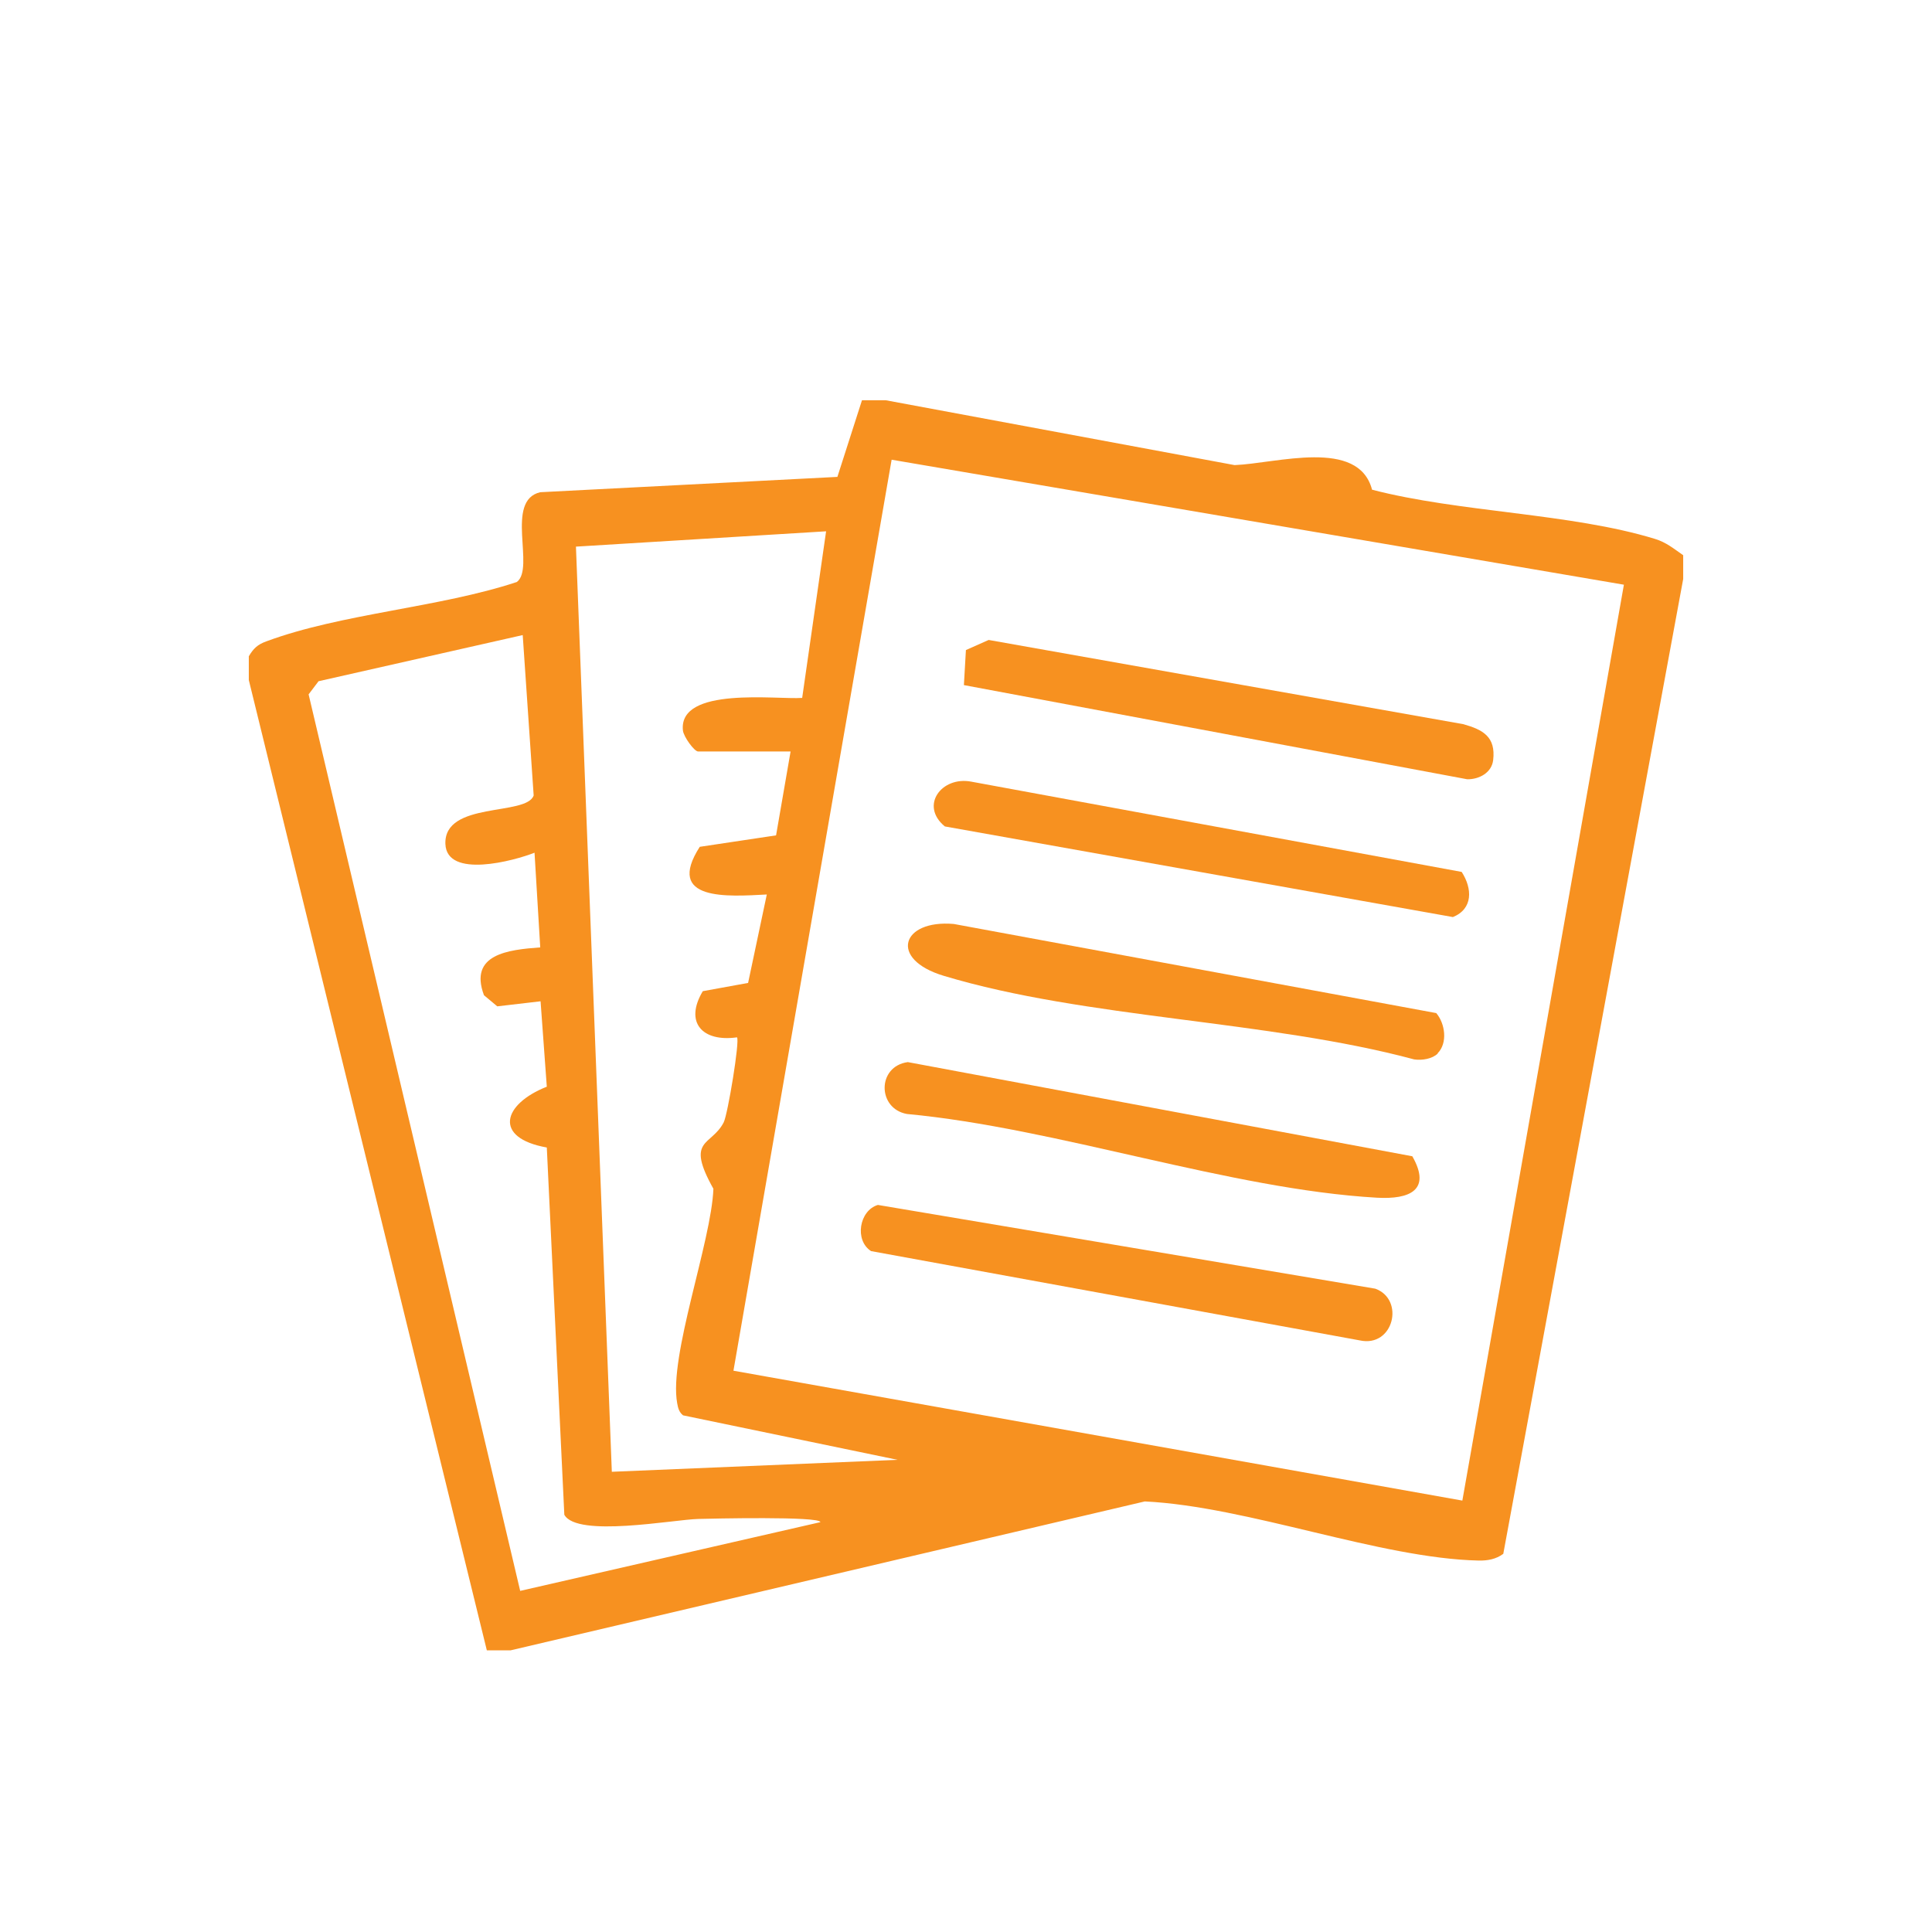
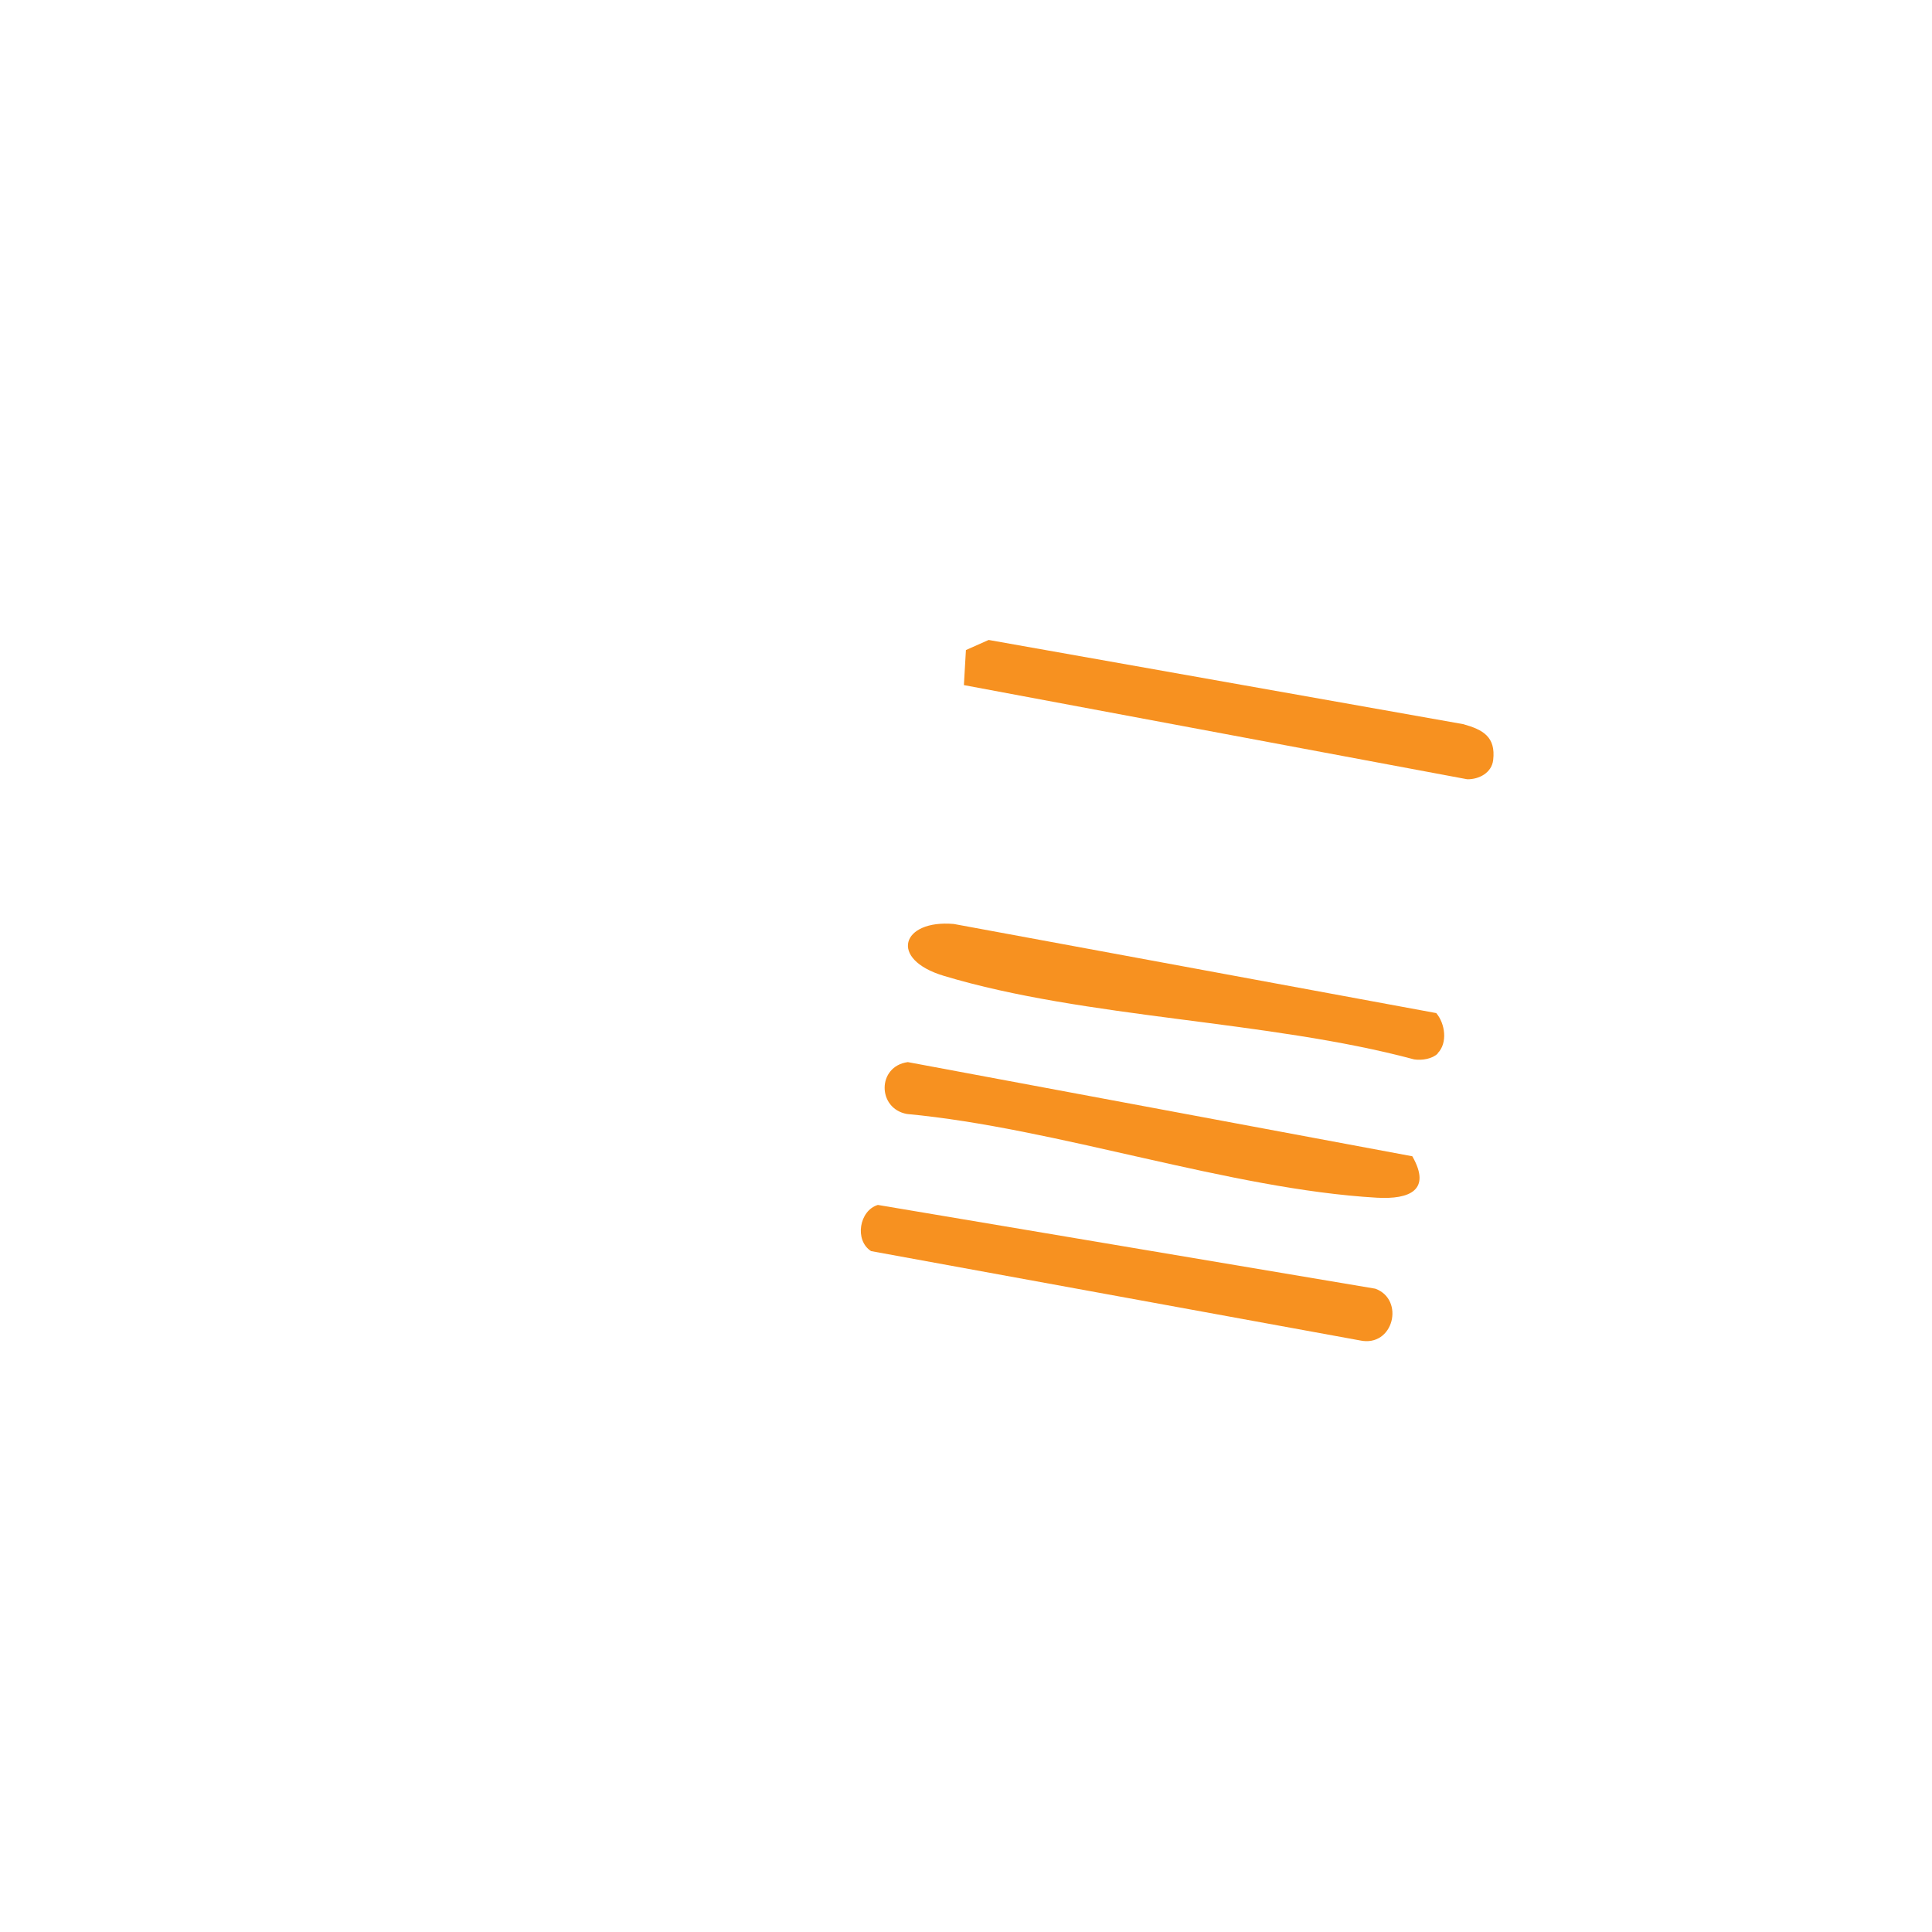
<svg xmlns="http://www.w3.org/2000/svg" id="Layer_2" data-name="Layer 2" viewBox="0 0 114.69 114.69">
  <defs>
    <style>
      .cls-1 {
        fill: none;
      }

      .cls-2 {
        fill: #f79120;
      }
    </style>
  </defs>
  <g id="Layer_1-2" data-name="Layer 1">
    <g>
      <g>
-         <path class="cls-2" d="M52.58,23.76l20.71,3.85c2.5-.1,7.35-1.62,8.16,1.46,5.18,1.35,11.8,1.39,16.79,2.92.67.2,1.13.59,1.68.97v1.41l-10.68,57.87c-.43.32-.93.41-1.46.4-5.88-.13-13.69-3.21-19.82-3.51l-37.65,8.84h-1.41l-14.13-57.6v-1.41c.28-.47.52-.7,1.05-.89,4.45-1.65,10.27-2,14.86-3.52,1.1-.82-.73-4.84,1.39-5.33l17.64-.91,1.46-4.55h1.41ZM96.4,34.71l-43.47-7.42-9.39,54.08,43.27,7.71,9.59-54.37ZM46.92,44.61h-5.48c-.22,0-.86-.87-.9-1.25-.27-2.63,5.57-1.82,7.08-1.93l1.42-9.89-14.85.91,2.13,54.92,16.96-.71-12.73-2.64c-.24-.19-.3-.44-.35-.72-.51-2.78,2.03-9.58,2.15-12.73-1.68-3-.13-2.51.61-3.94.24-.46.97-4.87.79-5.05-2.05.29-3.14-.88-2.03-2.74l2.69-.49,1.11-5.25c-2.31.12-6.06.41-3.98-2.83l4.53-.68.86-4.97ZM31.73,50.62c-1.21.48-5.21,1.56-5.29-.52-.09-2.55,4.82-1.64,5.24-2.88l-.65-9.52-12.12,2.74-.59.78,12.56,53.22,17.82-4.08c0-.36-6.53-.21-7.26-.19-1.46.04-7.19,1.12-7.94-.25l-1.04-21.8c-3.19-.57-2.63-2.57,0-3.61l-.37-5.07-2.57.3-.79-.66c-.91-2.44,1.44-2.7,3.34-2.84l-.34-5.64Z" />
-         <path class="cls-2" d="M86.77,51.76c.64.99.68,2.19-.52,2.68l-30.16-5.38c-1.51-1.24-.19-2.99,1.56-2.66l29.12,5.36Z" />
        <path class="cls-2" d="M52.12,71.53l29.52,4.97c1.77.64,1.09,3.51-.92,3.07l-29.01-5.3c-1-.64-.7-2.41.4-2.74Z" />
        <path class="cls-2" d="M57.22,40.67l.12-2.08,1.35-.6,28.18,5c1.17.33,1.93.75,1.77,2.13-.09.76-.84,1.15-1.54,1.14l-29.88-5.59Z" />
        <path class="cls-2" d="M85.35,62.54c-.32.32-.94.42-1.4.35-8.67-2.33-19.49-2.42-27.92-4.96-3.3-.99-2.51-3.35.59-3.08l28.64,5.29c.53.62.69,1.78.08,2.39Z" />
-         <path class="cls-2" d="M53.89,63.05l29.95,5.59c1.14,2-.14,2.57-2.1,2.46-8.74-.5-19-4.14-27.9-4.97-1.77-.32-1.78-2.83.05-3.08Z" />
+         <path class="cls-2" d="M53.89,63.05l29.95,5.59c1.14,2-.14,2.57-2.1,2.46-8.74-.5-19-4.14-27.9-4.97-1.77-.32-1.78-2.83.05-3.08" />
      </g>
-       <rect class="cls-1" width="114.69" height="114.69" />
    </g>
  </g>
</svg>